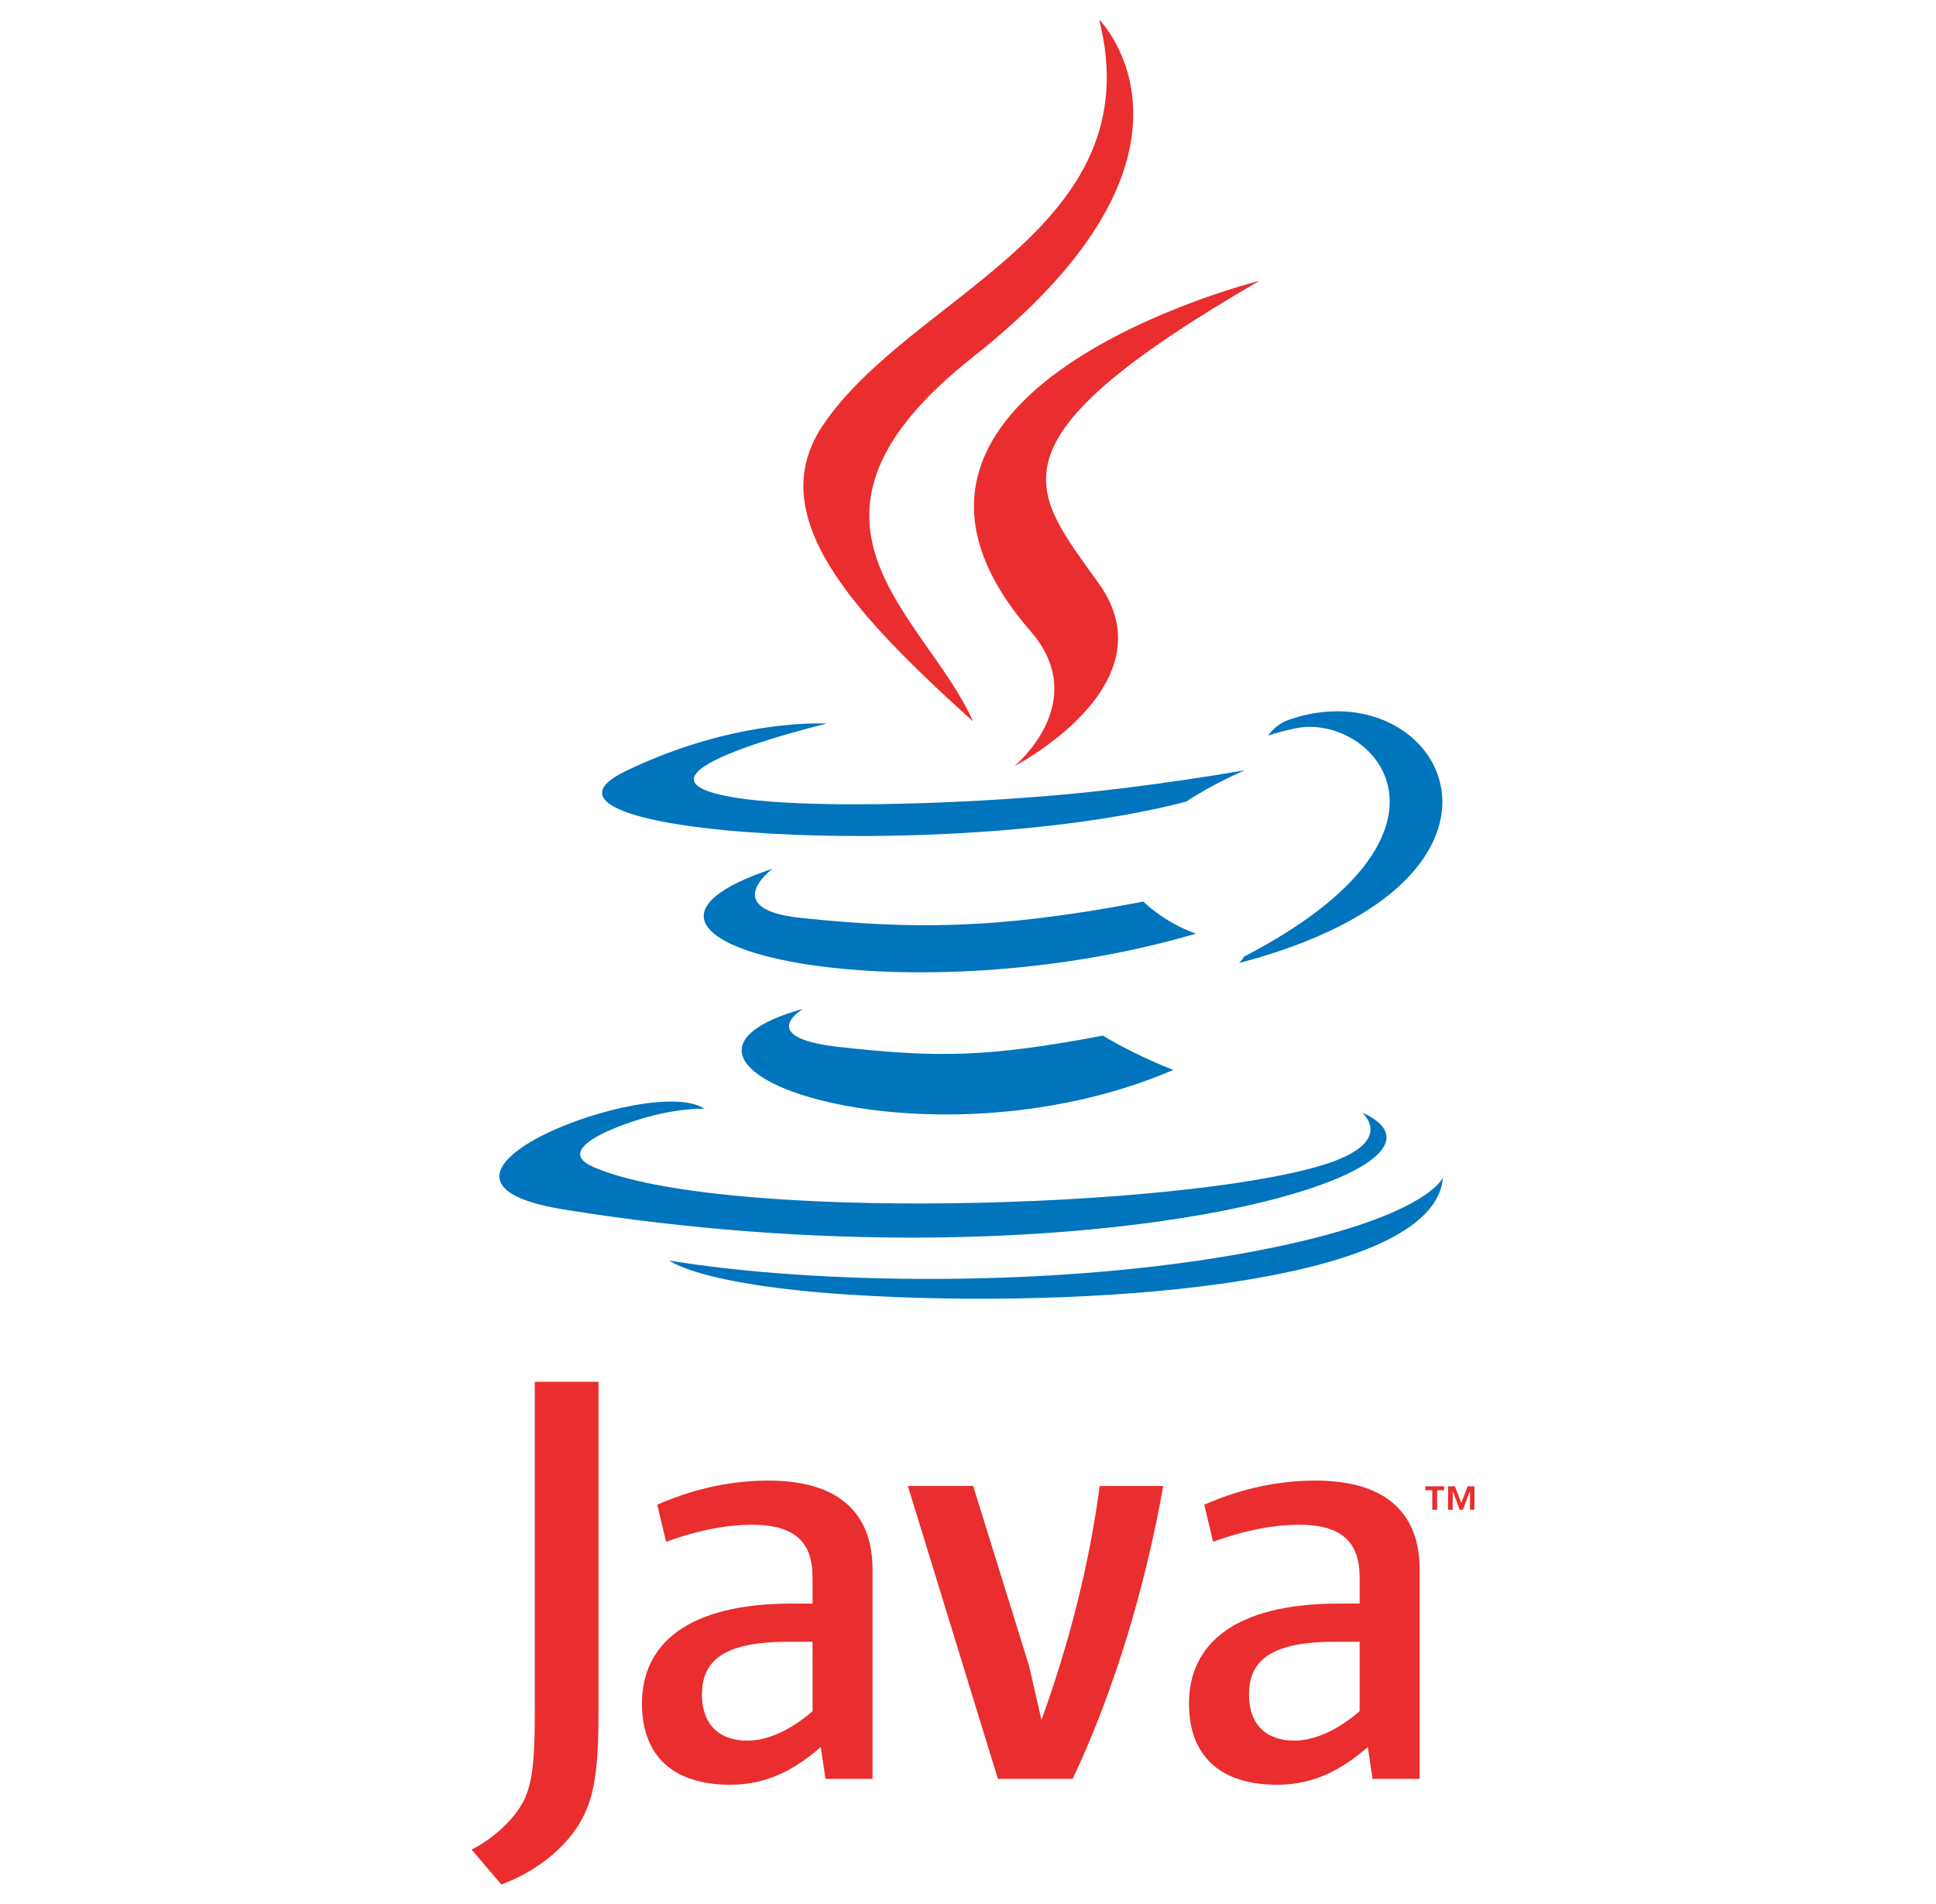
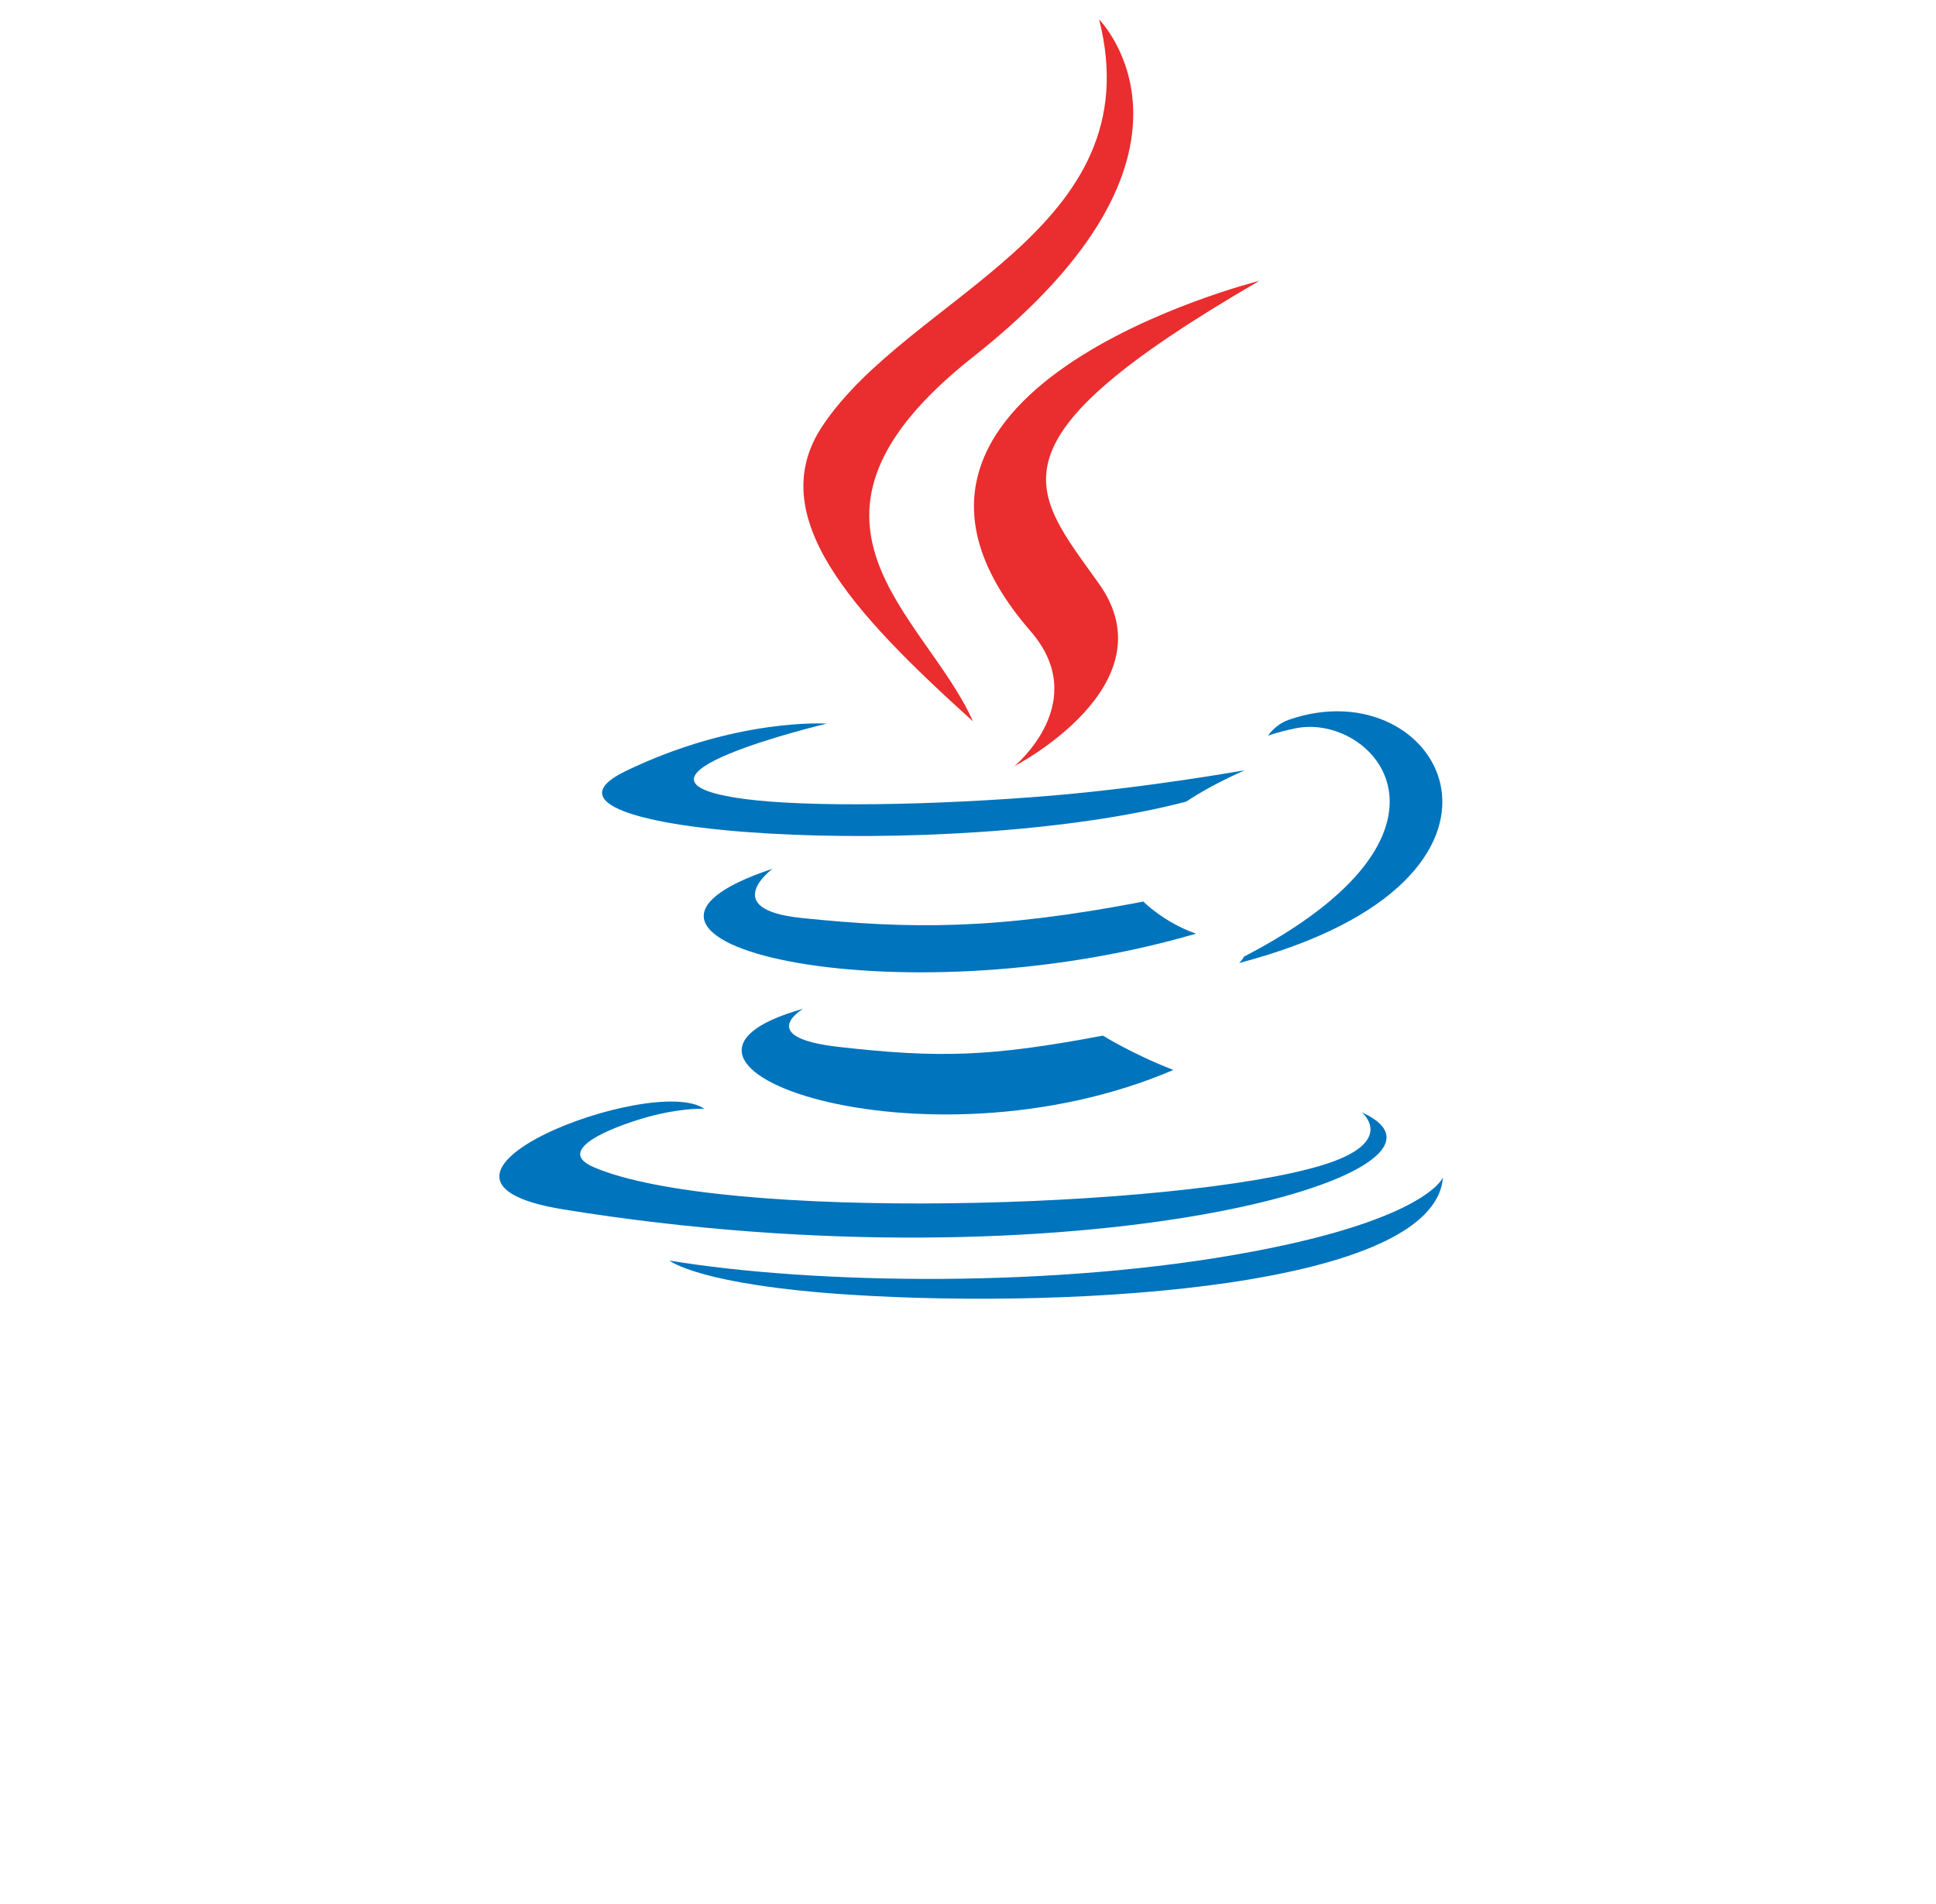
<svg xmlns="http://www.w3.org/2000/svg" width="61" height="60" viewBox="0 0 61 60" fill="none">
  <path d="M25.307 31.789C25.307 31.789 23.768 32.685 26.405 32.988C29.599 33.352 31.231 33.3 34.751 32.635C34.751 32.635 35.678 33.215 36.97 33.717C29.078 37.098 19.109 33.521 25.307 31.789ZM24.342 27.376C24.342 27.376 22.615 28.655 25.254 28.928C28.666 29.28 31.36 29.309 36.025 28.411C36.025 28.411 36.669 29.065 37.683 29.422C28.143 32.213 17.517 29.642 24.342 27.376Z" fill="#0074BD" />
  <path d="M32.471 19.89C34.417 22.129 31.962 24.143 31.962 24.143C31.962 24.143 36.899 21.595 34.632 18.402C32.513 15.426 30.89 13.948 39.68 8.85C39.68 8.85 25.881 12.295 32.471 19.89Z" fill="#EA2D2E" />
  <path d="M42.91 35.054C42.91 35.054 44.05 35.993 41.654 36.72C37.1 38.1 22.696 38.516 18.695 36.775C17.258 36.149 19.955 35.281 20.803 35.099C21.687 34.907 22.193 34.942 22.193 34.942C20.593 33.816 11.854 37.154 17.754 38.112C33.843 40.719 47.082 36.937 42.91 35.054ZM26.049 22.803C26.049 22.803 18.722 24.544 23.454 25.177C25.453 25.444 29.435 25.382 33.146 25.071C36.179 24.817 39.222 24.272 39.222 24.272C39.222 24.272 38.154 24.731 37.38 25.259C29.939 27.216 15.567 26.304 19.705 24.303C23.203 22.611 26.049 22.803 26.049 22.803ZM39.191 30.149C46.755 26.22 43.257 22.443 40.816 22.952C40.22 23.077 39.952 23.184 39.952 23.184C39.952 23.184 40.174 22.836 40.598 22.686C45.427 20.989 49.14 27.693 39.04 30.348C39.04 30.348 39.156 30.243 39.191 30.149Z" fill="#0074BD" />
  <path d="M34.632 0.615C34.632 0.615 38.82 4.806 30.659 11.248C24.114 16.417 29.166 19.363 30.656 22.731C26.836 19.284 24.034 16.249 25.913 13.425C28.674 9.281 36.321 7.27 34.632 0.615Z" fill="#EA2D2E" />
  <path d="M26.793 40.8C34.051 41.264 45.2 40.541 45.464 37.107C45.464 37.107 44.957 38.408 39.465 39.441C33.269 40.608 25.626 40.472 21.094 39.724C21.094 39.724 22.022 40.493 26.793 40.8Z" fill="#0074BD" />
-   <path d="M45.129 46.96H44.907V46.836H45.503V46.96H45.282V47.577H45.128L45.129 46.96ZM46.317 46.991H46.314L46.095 47.577H45.993L45.775 46.991H45.773V47.577H45.627V46.836H45.841L46.043 47.361L46.245 46.836H46.458V47.577H46.317V46.991ZM25.603 53.924C24.918 54.517 24.195 54.851 23.544 54.851C22.619 54.851 22.117 54.295 22.117 53.405C22.117 52.441 22.654 51.736 24.807 51.736H25.602L25.603 53.924ZM27.492 56.056V49.457C27.492 47.77 26.53 46.657 24.212 46.657C22.86 46.657 21.674 46.992 20.709 47.417L20.987 48.586C21.746 48.307 22.728 48.048 23.692 48.048C25.028 48.048 25.602 48.586 25.602 49.699V50.533H24.935C21.691 50.533 20.227 51.791 20.227 53.684C20.227 55.315 21.191 56.242 23.008 56.242C24.175 56.242 25.047 55.76 25.861 55.054L26.01 56.056L27.492 56.056ZM33.798 56.056H31.442L28.605 46.826H30.663L32.424 52.498L32.815 54.202C33.704 51.737 34.334 49.235 34.649 46.827H36.651C36.115 49.865 35.15 53.201 33.798 56.056ZM42.839 53.924C42.152 54.517 41.428 54.851 40.78 54.851C39.854 54.851 39.353 54.295 39.353 53.405C39.353 52.441 39.891 51.736 42.041 51.736H42.839L42.839 53.924ZM44.73 56.056V49.457C44.73 47.77 43.764 46.657 41.449 46.657C40.095 46.657 38.909 46.992 37.945 47.417L38.223 48.586C38.982 48.307 39.966 48.048 40.929 48.048C42.264 48.048 42.839 48.586 42.839 49.699V50.533H42.172C38.926 50.533 37.463 51.791 37.463 53.684C37.463 55.315 38.427 56.242 40.243 56.242C41.41 56.242 42.281 55.76 43.098 55.054L43.247 56.056L44.73 56.056ZM18.155 57.624C17.617 58.411 16.746 59.034 15.794 59.385L14.861 58.286C15.586 57.914 16.208 57.313 16.497 56.754C16.746 56.255 16.85 55.614 16.85 54.081V43.543H18.858V53.936C18.858 55.987 18.695 56.816 18.155 57.624Z" fill="#EA2D2E" />
</svg>